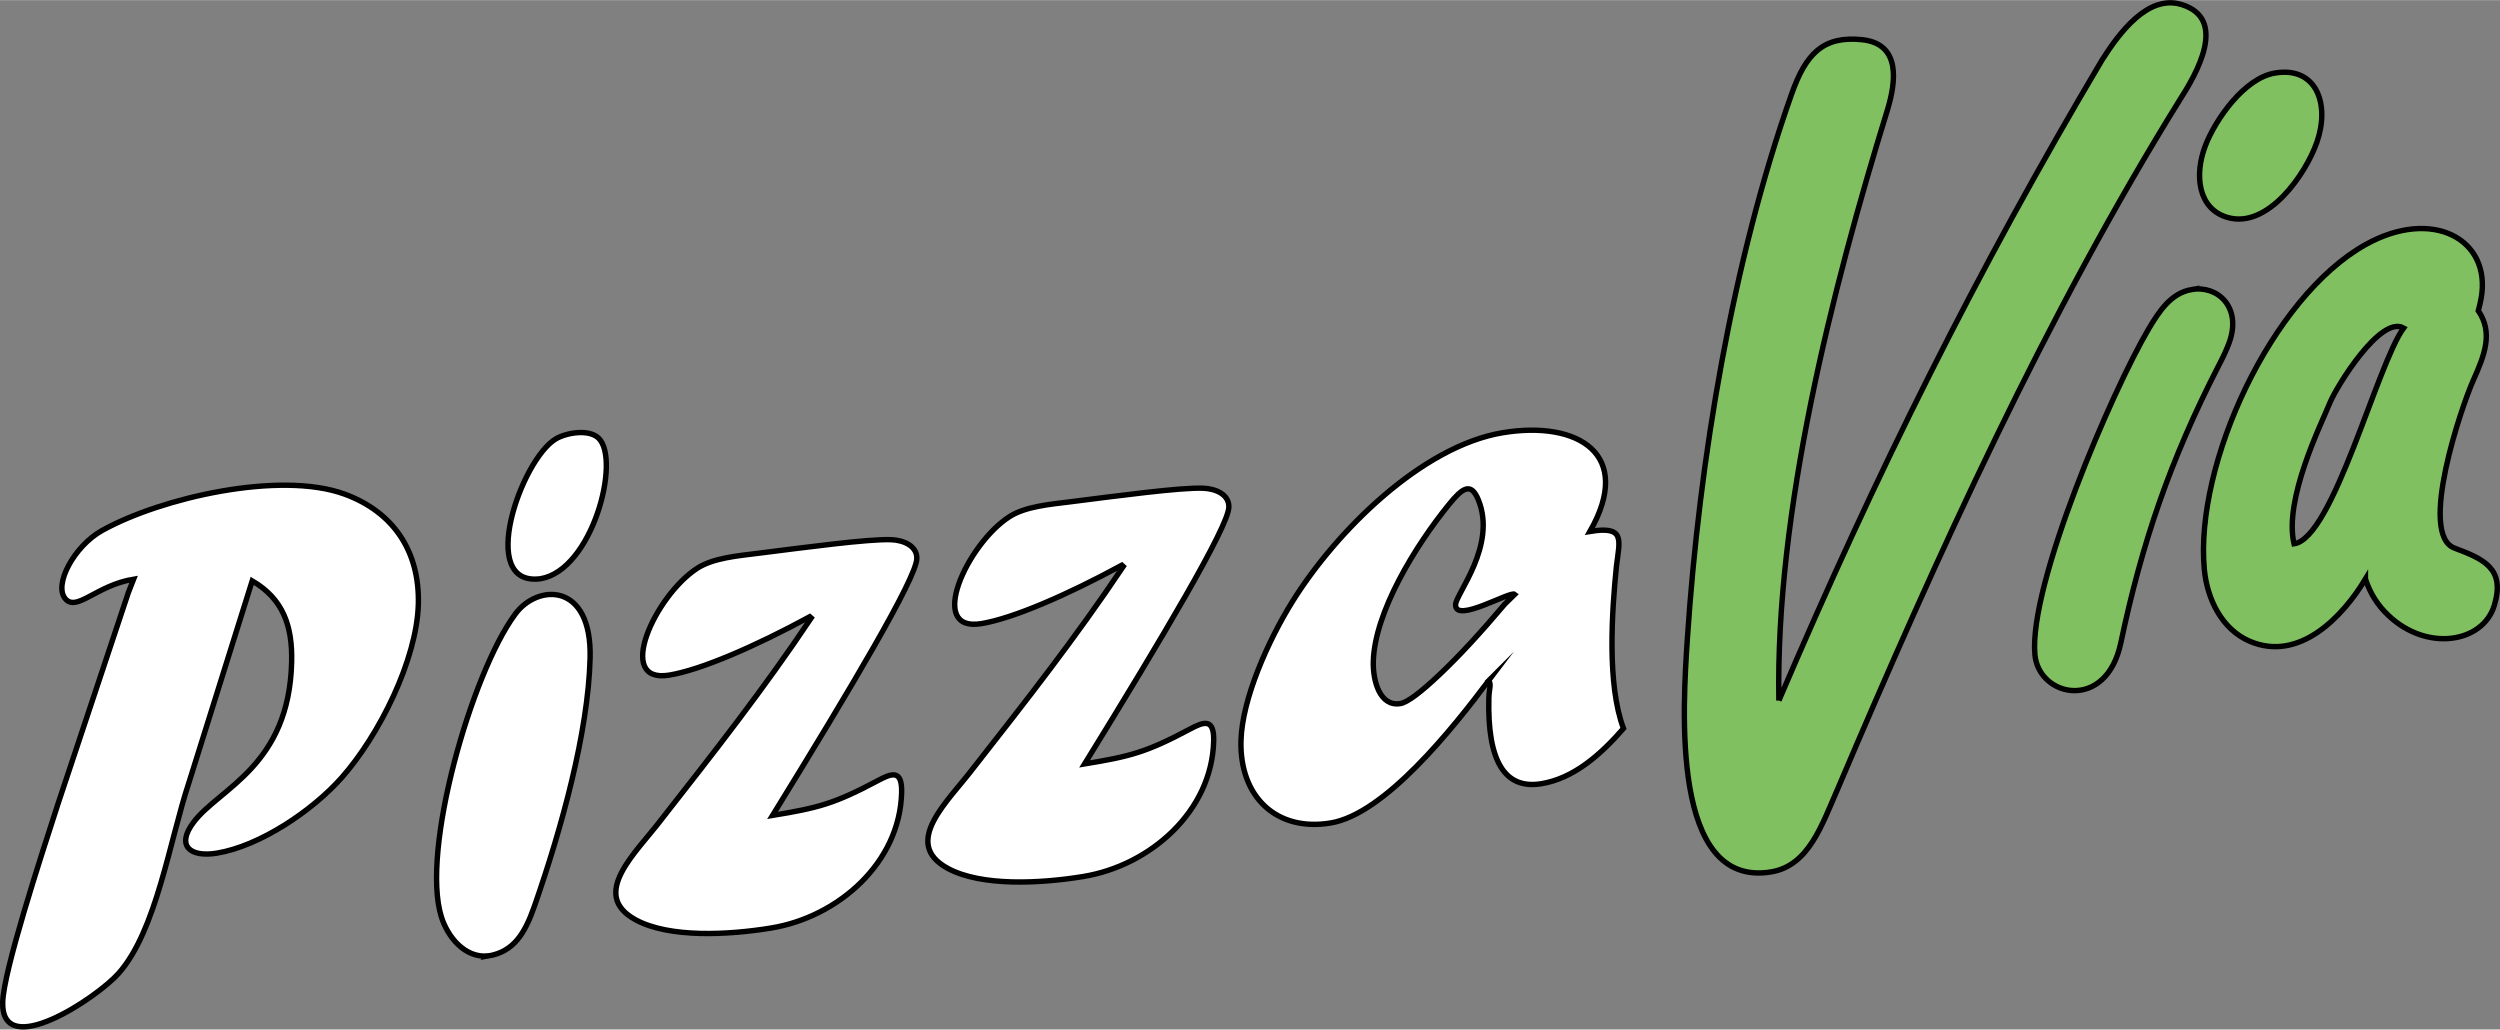
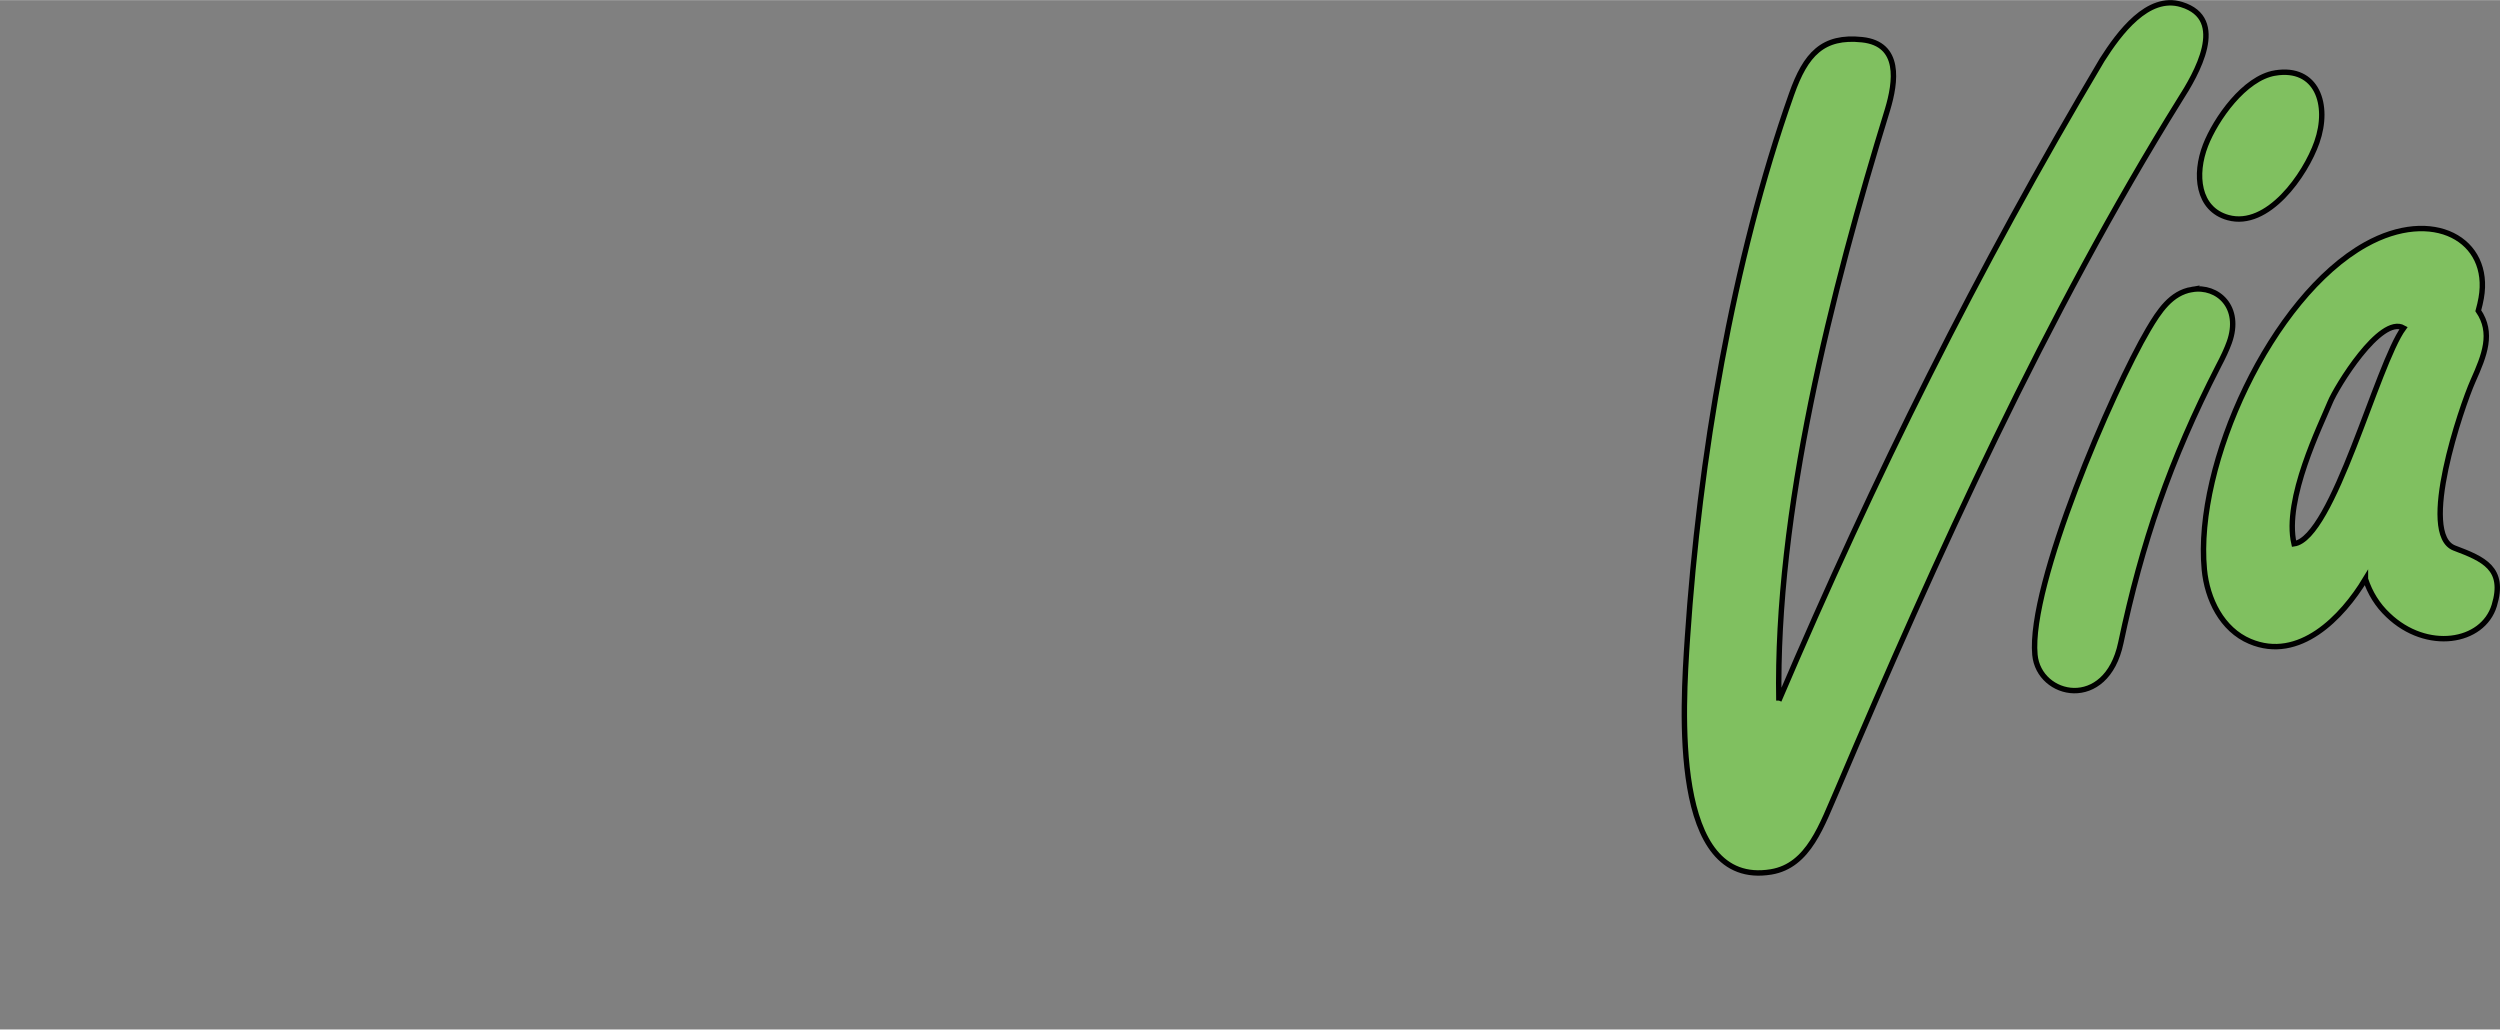
<svg xmlns="http://www.w3.org/2000/svg" xml:space="preserve" width="1384px" height="570px" version="1.1" style="shape-rendering:geometricPrecision; text-rendering:geometricPrecision; image-rendering:optimizeQuality; fill-rule:evenodd; clip-rule:evenodd" viewBox="0 0 1383.32 569.58">
  <rect x="0" y="0" width="1383.32" height="569.58" fill="#808080" stroke="none" />
  <defs>
    <style type="text/css">
   
    .str0 {stroke:black;stroke-width:3;stroke-miterlimit:22.926}
    .fil1 {fill:#80C060}
    .fil0 {fill:white;fill-rule:nonzero}
   
  </style>
  </defs>
  <g id="Layer_x0020_1">
    <g id="_2256140271168">
-       <path class="fil0 str0" d="M70.98 327.94l2.95 -7.53c-20.51,3.38 -31.27,17.95 -37.61,11.04 -7.02,-7.64 4.7,-29.4 20.23,-38.02 32.85,-18.22 98.47,-33.09 134.05,-20.11 27.14,9.89 41.62,31.7 40.88,60.82 -0.79,30.77 -21.64,72.61 -42.4,96.06 -16.3,18.43 -45.35,37.89 -69.07,41.8 -14.63,2.41 -22.92,-3.88 -12.79,-17.24 14.21,-18.72 52.69,-30.96 54.15,-88.32 0.52,-20.18 -4.7,-35.08 -21.81,-45.11l-34.93 111.33c-10.74,32.29 -18.11,82.25 -38.94,105.79 -12.19,13.76 -65.03,48.86 -64.19,16.04 0.44,-17.15 20.82,-79.64 30.74,-110.23l38.74 -116.32zm199.17 200.96c-13.11,1.24 -22.44,-10.67 -25.9,-21.57 -11.62,-36.65 16.81,-135.04 40.72,-167.43 12.31,-17.08 42.62,-18.08 41.55,24.1 -1.05,41.29 -15.81,94.29 -30.75,137.18 -5.41,15.52 -11.67,25.43 -25.62,27.72zm28.95 -208.74c-35.54,4.66 -10.72,-65.84 8.35,-77.31 5.8,-3.5 18.28,-5.67 23.71,-0.53 12.59,11.91 -3.41,73.06 -32.06,77.84zm148.98 21.02c-30.38,16.51 -60.33,29.43 -77.69,32.3 -30.62,5.05 -7.83,-44.14 15.47,-59.14 8.94,-5.76 22.56,-6.85 33.84,-8.28 26.34,-3.32 61.15,-8.01 73.51,-7.5 6.83,0.29 14.27,3.44 14.09,10.46 -0.27,10.88 -36.73,72.21 -79.81,142.1 24.99,-4.12 34.08,-6.37 58.15,-19.2 7.58,-4.04 13.6,-6.54 13.26,6.59 -0.98,38.84 -35.06,68.79 -72.13,74.91 -23.51,3.88 -56.45,5.63 -75.07,-4.54 -25.82,-14.1 0.34,-37.15 14.23,-55.48 29.17,-37.24 56.36,-71.81 82.94,-111.52l-0.79 -0.7zm172.66 -28.49c-30.39,16.52 -60.32,29.44 -77.7,32.31 -30.61,5.04 -7.82,-44.15 15.47,-59.14 8.95,-5.76 22.57,-6.86 33.85,-8.28 26.34,-3.33 61.15,-8.02 73.5,-7.5 6.84,0.29 14.28,3.43 14.1,10.46 -0.28,10.88 -36.73,72.2 -79.82,142.09 25,-4.12 34.08,-6.36 58.16,-19.2 7.58,-4.03 13.6,-6.54 13.26,6.59 -0.99,38.85 -35.06,68.8 -72.13,74.91 -23.51,3.88 -56.45,5.63 -75.07,-4.54 -25.82,-14.09 0.33,-37.14 14.23,-55.48 29.17,-37.24 56.36,-71.81 82.93,-111.52l-0.78 -0.7zm184.67 21.84c0.14,-5.93 22.92,-32.66 12.62,-57.98 -4.15,-10.19 -8.93,-6.5 -16.18,2.39 -18.89,23.18 -41.27,59.93 -41.96,87.07 -0.28,10.87 3.71,25.09 14.99,23.23 3.77,-0.62 11.02,-5.96 21.69,-16.08 10.73,-10.13 22.74,-23.17 36.17,-39.06l5.44 -5.32c-2.34,-2.08 -33.04,16.41 -32.77,5.75zm18.26 42.1c-19.63,26.08 -57.32,73.72 -87.4,78.68 -30.22,4.99 -50.38,-14.74 -49.6,-45.43 0.59,-23.19 15,-55.43 28.48,-77.11 24.33,-39.11 71.72,-86.04 116.45,-93.42 41.23,-6.8 72.75,11.58 48.15,54.65 19.64,-3.24 16.47,4.56 14.69,19.07 -2.58,25.42 -5.29,65.54 3.88,89.94 -12.93,14.83 -27.71,27.65 -45.42,30.57 -20.3,3.35 -29.96,-12.47 -29.07,-47.44 0.13,-5.09 1.57,-7.97 -0.16,-9.51z" />
      <path class="fil1 str0" d="M1330 181.42c-12.85,-7.26 -37.27,32.71 -40.71,41.17 -4.98,12.24 -25.67,53.58 -19.94,78.24 21.65,-3.04 45.91,-99.31 60.65,-119.41zm-21.14 138.9c-12.82,21.26 -36.72,45.99 -63.89,34.5 -15.53,-6.57 -23.71,-23.39 -25.25,-39.82 -5.43,-58.14 37.15,-150.63 89.23,-179.73 37.21,-20.78 69.72,-2.77 63.96,29.61 -0.37,2.12 -0.91,4.45 -1.6,6.99 8.36,12.26 3.47,24.53 -2.92,38.82 -6.34,14.24 -30.47,84.89 -10.28,92.5 16.11,6.07 28.29,11.23 22.04,31.77 -6.34,20.8 -37.41,25.8 -58.76,5.31 -5.88,-5.52 -10.02,-12.3 -12.53,-19.95zm-50.01 -279.99c23.17,-3.81 30.43,17.51 23.15,38.28 -6.33,18.06 -27.16,47.85 -49.19,41.71 -16.8,-4.69 -18.71,-23.88 -12.43,-40 5.63,-14.46 21.48,-37.19 38.47,-39.99zm-45.97 119.78c14.26,-2.36 27.62,9.83 20.63,29.29 -1.33,3.69 -3.34,8.06 -6.03,13.14 -26.78,52.25 -42.26,97.63 -53.98,153.14 -8.05,38.1 -45.33,30.08 -47.52,6.57 -3.61,-38.69 43.03,-146.59 62.75,-180.01 5.97,-10.11 12.57,-20.23 24.15,-22.13zm-228.58 227.46c53.5,-125.21 109.55,-237.84 178.87,-354.52 9.46,-14.88 25.29,-36.32 43.91,-30.62 26.02,7.95 8.13,38.64 -0.95,52.77 -73.67,118.58 -134.58,252.57 -189.15,380.95 -8.83,20 -16.02,42.78 -36.99,46.23 -55.65,9.16 -48.88,-90.76 -46.27,-129.74 6.6,-98.5 24.86,-208.05 57.61,-300.62 7.82,-22.11 17.28,-32.42 39.01,-30.13 21.73,2.29 18.63,23.48 14.12,38.56 -30.96,100.34 -62.08,223.05 -60.16,327.12z" />
    </g>
  </g>
</svg>